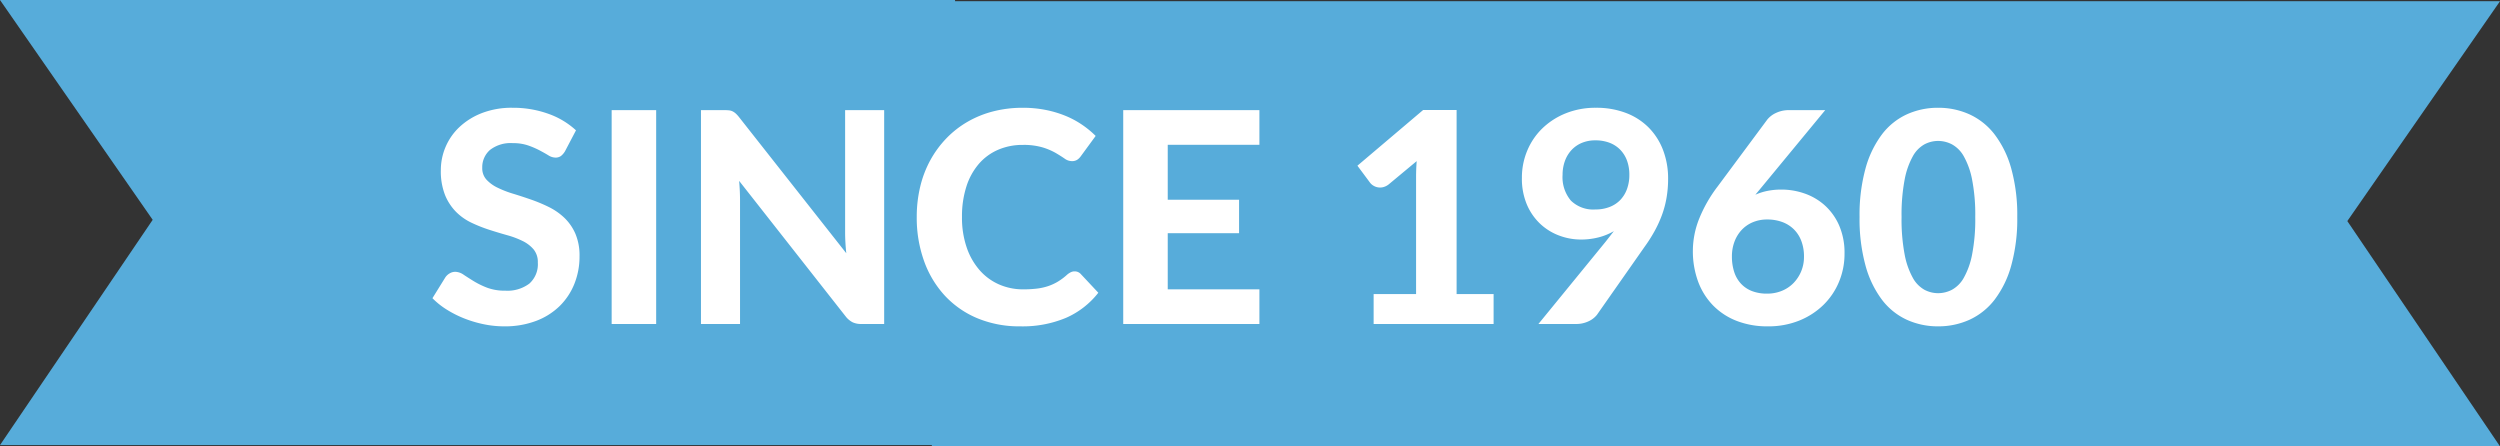
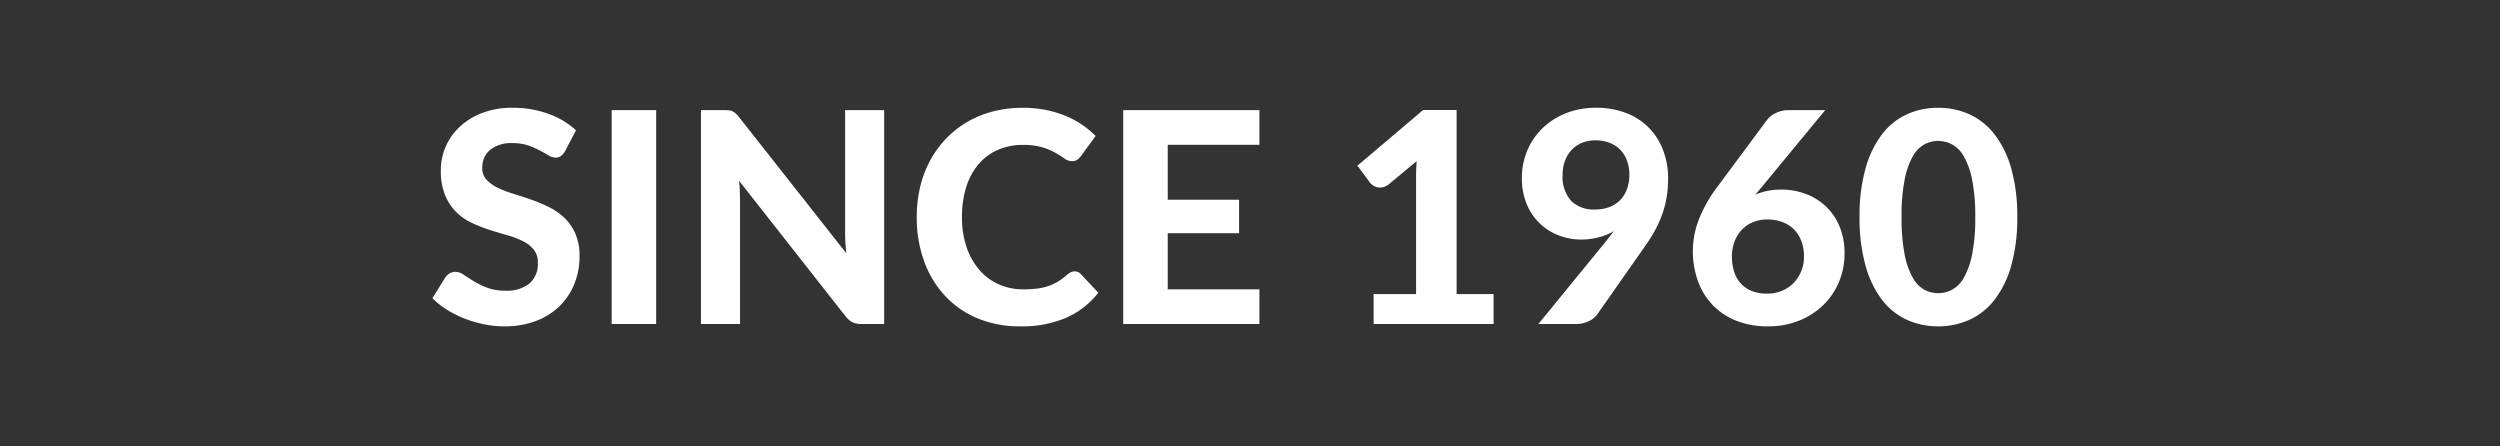
<svg xmlns="http://www.w3.org/2000/svg" width="339.25" height="60.57" viewBox="0 0 339.25 60.57">
  <rect x="0" y="0" width="339.25" height="60.57" fill="#333333" stroke="none" />
  <g id="since-1960-ribbon" transform="translate(-754.998 -1039)">
-     <path id="Union_5" data-name="Union 5" d="M126.448,60.57V60.4H0l20.72-30.57L0,0H129.6V.167H339.25L318.531,30,339.25,60.57Z" transform="translate(754.998 1039)" fill="#57acda" />
    <path id="Path_189246" data-name="Path 189246" d="M18.76-23.46a2.278,2.278,0,0,1-.57.67,1.248,1.248,0,0,1-.75.21,1.851,1.851,0,0,1-.95-.31q-.51-.31-1.19-.67a11.531,11.531,0,0,0-1.56-.67,6.2,6.2,0,0,0-2.06-.31,4.556,4.556,0,0,0-3.12.93,3.106,3.106,0,0,0-1.04,2.43,2.28,2.28,0,0,0,.57,1.59,4.954,4.954,0,0,0,1.5,1.09,13.94,13.94,0,0,0,2.11.82q1.18.36,2.42.79a21.3,21.3,0,0,1,2.42,1.01,8.512,8.512,0,0,1,2.11,1.46,6.69,6.69,0,0,1,1.5,2.15,7.523,7.523,0,0,1,.57,3.09,9.921,9.921,0,0,1-.69,3.71,8.8,8.8,0,0,1-1.99,3.02A9.211,9.211,0,0,1,14.83-.42,11.914,11.914,0,0,1,10.5.32,13.7,13.7,0,0,1,7.75.04,15.862,15.862,0,0,1,5.11-.74a14.564,14.564,0,0,1-2.39-1.2A10.506,10.506,0,0,1,.76-3.5L2.52-6.34a1.779,1.779,0,0,1,.58-.53,1.485,1.485,0,0,1,.76-.21A2.074,2.074,0,0,1,5-6.68q.6.4,1.38.88a11.171,11.171,0,0,0,1.81.88,6.826,6.826,0,0,0,2.47.4,4.934,4.934,0,0,0,3.25-.96,3.513,3.513,0,0,0,1.15-2.86,2.678,2.678,0,0,0-.57-1.78A4.585,4.585,0,0,0,13-11.26a11.809,11.809,0,0,0-2.1-.79q-1.18-.33-2.42-.73a19.857,19.857,0,0,1-2.42-.96,7.488,7.488,0,0,1-2.1-1.48A7.01,7.01,0,0,1,2.47-17.5a8.772,8.772,0,0,1-.57-3.38,8.016,8.016,0,0,1,.64-3.14,7.967,7.967,0,0,1,1.88-2.7,9.408,9.408,0,0,1,3.05-1.9,11.164,11.164,0,0,1,4.15-.72,14.1,14.1,0,0,1,4.85.81,10.875,10.875,0,0,1,3.77,2.25ZM31.12,0H25.08V-29.02h6.04ZM62.06-29.02V0h-3.1a2.718,2.718,0,0,1-1.18-.23,2.855,2.855,0,0,1-.94-.79L42.38-19.42q.06.7.09,1.38t.03,1.26V0H37.2V-29.02h3.16a6,6,0,0,1,.65.03,1.443,1.443,0,0,1,.49.14,1.9,1.9,0,0,1,.42.29,4.082,4.082,0,0,1,.44.48L56.92-9.6q-.08-.76-.12-1.47t-.04-1.35v-16.6ZM87.9-7.14a1.109,1.109,0,0,1,.84.36l2.38,2.54a11.325,11.325,0,0,1-4.37,3.4A15.206,15.206,0,0,1,80.54.32,14.789,14.789,0,0,1,74.68-.79a12.68,12.68,0,0,1-4.42-3.09,13.733,13.733,0,0,1-2.8-4.7,17.4,17.4,0,0,1-.98-5.94,17.489,17.489,0,0,1,.47-4.11,14.471,14.471,0,0,1,1.37-3.59,13.874,13.874,0,0,1,2.17-2.96,13.089,13.089,0,0,1,2.87-2.25,13.8,13.8,0,0,1,3.49-1.42,16.008,16.008,0,0,1,4.03-.49,15.751,15.751,0,0,1,3.03.28,14.655,14.655,0,0,1,2.67.78,12.254,12.254,0,0,1,2.29,1.21,12.809,12.809,0,0,1,1.89,1.55l-2.02,2.76a1.884,1.884,0,0,1-.46.46,1.285,1.285,0,0,1-.76.2,1.7,1.7,0,0,1-.97-.34q-.49-.34-1.2-.76a8.689,8.689,0,0,0-1.78-.76,9.1,9.1,0,0,0-2.71-.34,8.3,8.3,0,0,0-3.34.66,7.255,7.255,0,0,0-2.61,1.91,8.8,8.8,0,0,0-1.69,3.07,13.2,13.2,0,0,0-.6,4.14,12.418,12.418,0,0,0,.65,4.17,9.154,9.154,0,0,0,1.78,3.09,7.494,7.494,0,0,0,2.64,1.91,8.081,8.081,0,0,0,3.23.65,15.562,15.562,0,0,0,1.85-.1,7.664,7.664,0,0,0,1.54-.34,6.8,6.8,0,0,0,1.34-.62,8.261,8.261,0,0,0,1.27-.96,2.472,2.472,0,0,1,.46-.3A1.146,1.146,0,0,1,87.9-7.14Zm12.64-17.18v7.46h9.68v4.54h-9.68V-4.7h12.44V0H94.5V-29.02h18.48v4.7ZM144.76-4.06V0H128.48V-4.06h5.76V-19.94q0-.52.02-1.06t.06-1.1l-3.8,3.16a2.007,2.007,0,0,1-.78.38,1.752,1.752,0,0,1-.72.01,1.718,1.718,0,0,1-.6-.24,1.633,1.633,0,0,1-.4-.35l-1.74-2.34,8.92-7.56h4.54V-4.06Zm9.36-16.18a4.922,4.922,0,0,0,1.13,3.5,4.331,4.331,0,0,0,3.31,1.2,5.241,5.241,0,0,0,1.97-.35,3.991,3.991,0,0,0,1.45-.97,4.243,4.243,0,0,0,.89-1.48,5.506,5.506,0,0,0,.31-1.88,5.5,5.5,0,0,0-.34-2.01,4.148,4.148,0,0,0-.95-1.47,4.028,4.028,0,0,0-1.45-.91,5.337,5.337,0,0,0-1.86-.31,4.7,4.7,0,0,0-1.86.35,4.024,4.024,0,0,0-1.4.98,4.349,4.349,0,0,0-.89,1.49A5.445,5.445,0,0,0,154.12-20.24Zm5.82,9.1q.3-.38.58-.74l.56-.72a8.14,8.14,0,0,1-2.09.85,9.582,9.582,0,0,1-2.39.29,8.4,8.4,0,0,1-2.89-.52,7.67,7.67,0,0,1-2.57-1.56,7.745,7.745,0,0,1-1.84-2.61,9,9,0,0,1-.7-3.69,9.456,9.456,0,0,1,.72-3.67,9.025,9.025,0,0,1,2.04-3.02,9.811,9.811,0,0,1,3.17-2.05,10.72,10.72,0,0,1,4.11-.76,11.206,11.206,0,0,1,4.1.71,8.684,8.684,0,0,1,3.08,1.99,8.775,8.775,0,0,1,1.94,3.05,10.762,10.762,0,0,1,.68,3.89,14.987,14.987,0,0,1-.22,2.62,13.345,13.345,0,0,1-.64,2.36,16.1,16.1,0,0,1-1.01,2.18,20.619,20.619,0,0,1-1.33,2.08l-6.46,9.22a3.117,3.117,0,0,1-1.15.88,3.9,3.9,0,0,1-1.71.36h-5.08Zm21.22-7.46-.88,1.06a7.86,7.86,0,0,1,1.64-.52,9.48,9.48,0,0,1,1.9-.18,9.484,9.484,0,0,1,3.16.54,8.022,8.022,0,0,1,2.74,1.62,7.967,7.967,0,0,1,1.93,2.71,9.3,9.3,0,0,1,.73,3.83,9.832,9.832,0,0,1-.75,3.82,9.4,9.4,0,0,1-2.12,3.14,10.081,10.081,0,0,1-3.28,2.12,11.144,11.144,0,0,1-4.25.78,11.419,11.419,0,0,1-4.26-.75,9.085,9.085,0,0,1-3.2-2.11,9.178,9.178,0,0,1-2.02-3.25,11.925,11.925,0,0,1-.7-4.17,11.819,11.819,0,0,1,.83-4.26,18.783,18.783,0,0,1,2.53-4.44l6.74-9.08a3.248,3.248,0,0,1,1.18-.9,4.014,4.014,0,0,1,1.78-.38h4.9Zm.72,14.48a5.188,5.188,0,0,0,2-.38,4.643,4.643,0,0,0,1.58-1.06,5.055,5.055,0,0,0,1.04-1.59,5.113,5.113,0,0,0,.38-1.99,5.891,5.891,0,0,0-.36-2.12,4.411,4.411,0,0,0-1.02-1.59,4.387,4.387,0,0,0-1.58-.99,5.847,5.847,0,0,0-2.04-.34,4.956,4.956,0,0,0-1.94.37,4.371,4.371,0,0,0-1.51,1.04,4.765,4.765,0,0,0-.98,1.59,5.637,5.637,0,0,0-.35,2.02,6.72,6.72,0,0,0,.3,2.07,4.282,4.282,0,0,0,.9,1.59,4.013,4.013,0,0,0,1.49,1.02A5.553,5.553,0,0,0,181.88-4.12Zm33.94-10.4a23.614,23.614,0,0,1-.82,6.6,13.584,13.584,0,0,1-2.26,4.63,9.06,9.06,0,0,1-3.41,2.72,10.2,10.2,0,0,1-4.25.89,10.133,10.133,0,0,1-4.24-.89,8.919,8.919,0,0,1-3.38-2.72,13.681,13.681,0,0,1-2.23-4.63,23.889,23.889,0,0,1-.81-6.6,23.78,23.78,0,0,1,.81-6.59,13.687,13.687,0,0,1,2.23-4.62,8.919,8.919,0,0,1,3.38-2.72,10.133,10.133,0,0,1,4.24-.89,10.2,10.2,0,0,1,4.25.89,9.059,9.059,0,0,1,3.41,2.72A13.591,13.591,0,0,1,215-21.11,23.507,23.507,0,0,1,215.82-14.52Zm-5.7,0a24.819,24.819,0,0,0-.43-5.08,10.439,10.439,0,0,0-1.13-3.16,4.118,4.118,0,0,0-1.61-1.62,4.1,4.1,0,0,0-1.87-.46,3.979,3.979,0,0,0-1.85.46,4.106,4.106,0,0,0-1.58,1.62,10.473,10.473,0,0,0-1.11,3.16,25.393,25.393,0,0,0-.42,5.08,25.518,25.518,0,0,0,.42,5.1,10.473,10.473,0,0,0,1.11,3.16,4.106,4.106,0,0,0,1.58,1.62,3.979,3.979,0,0,0,1.85.46,4.1,4.1,0,0,0,1.87-.46,4.118,4.118,0,0,0,1.61-1.62,10.439,10.439,0,0,0,1.13-3.16A24.941,24.941,0,0,0,210.12-14.52Z" transform="translate(812.92 1082.965)" fill="#fff" />
  </g>
</svg>